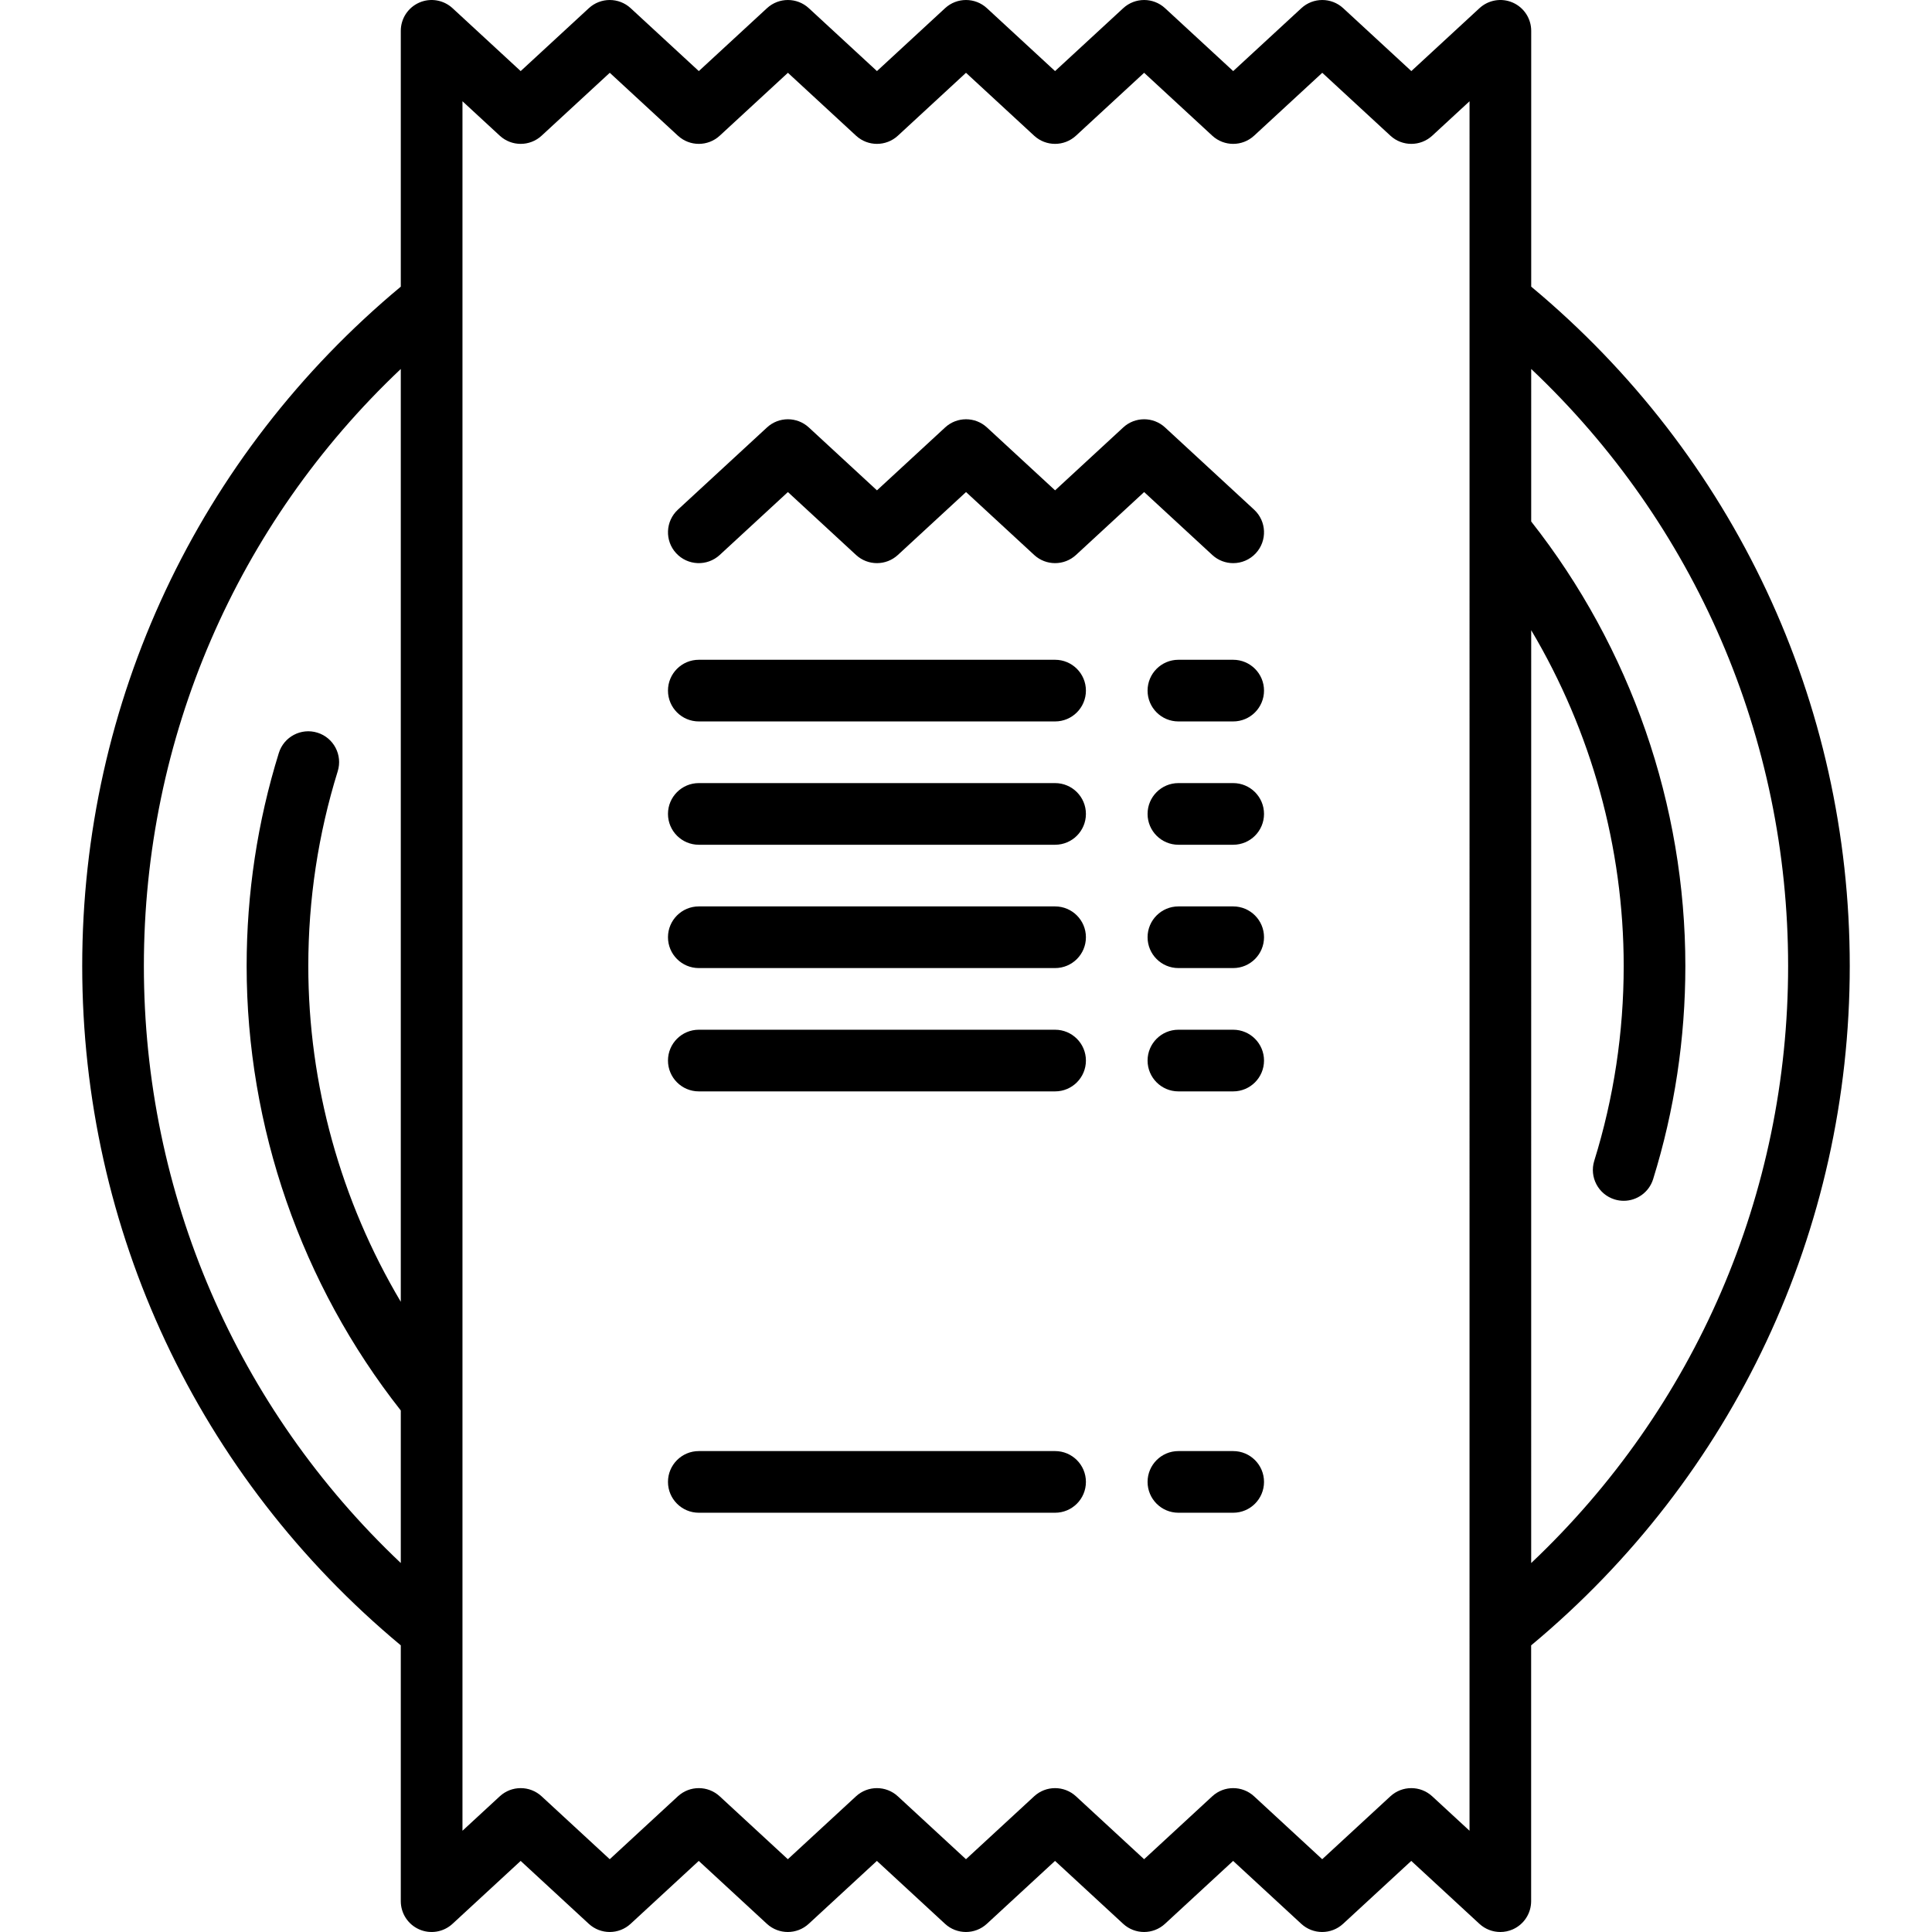
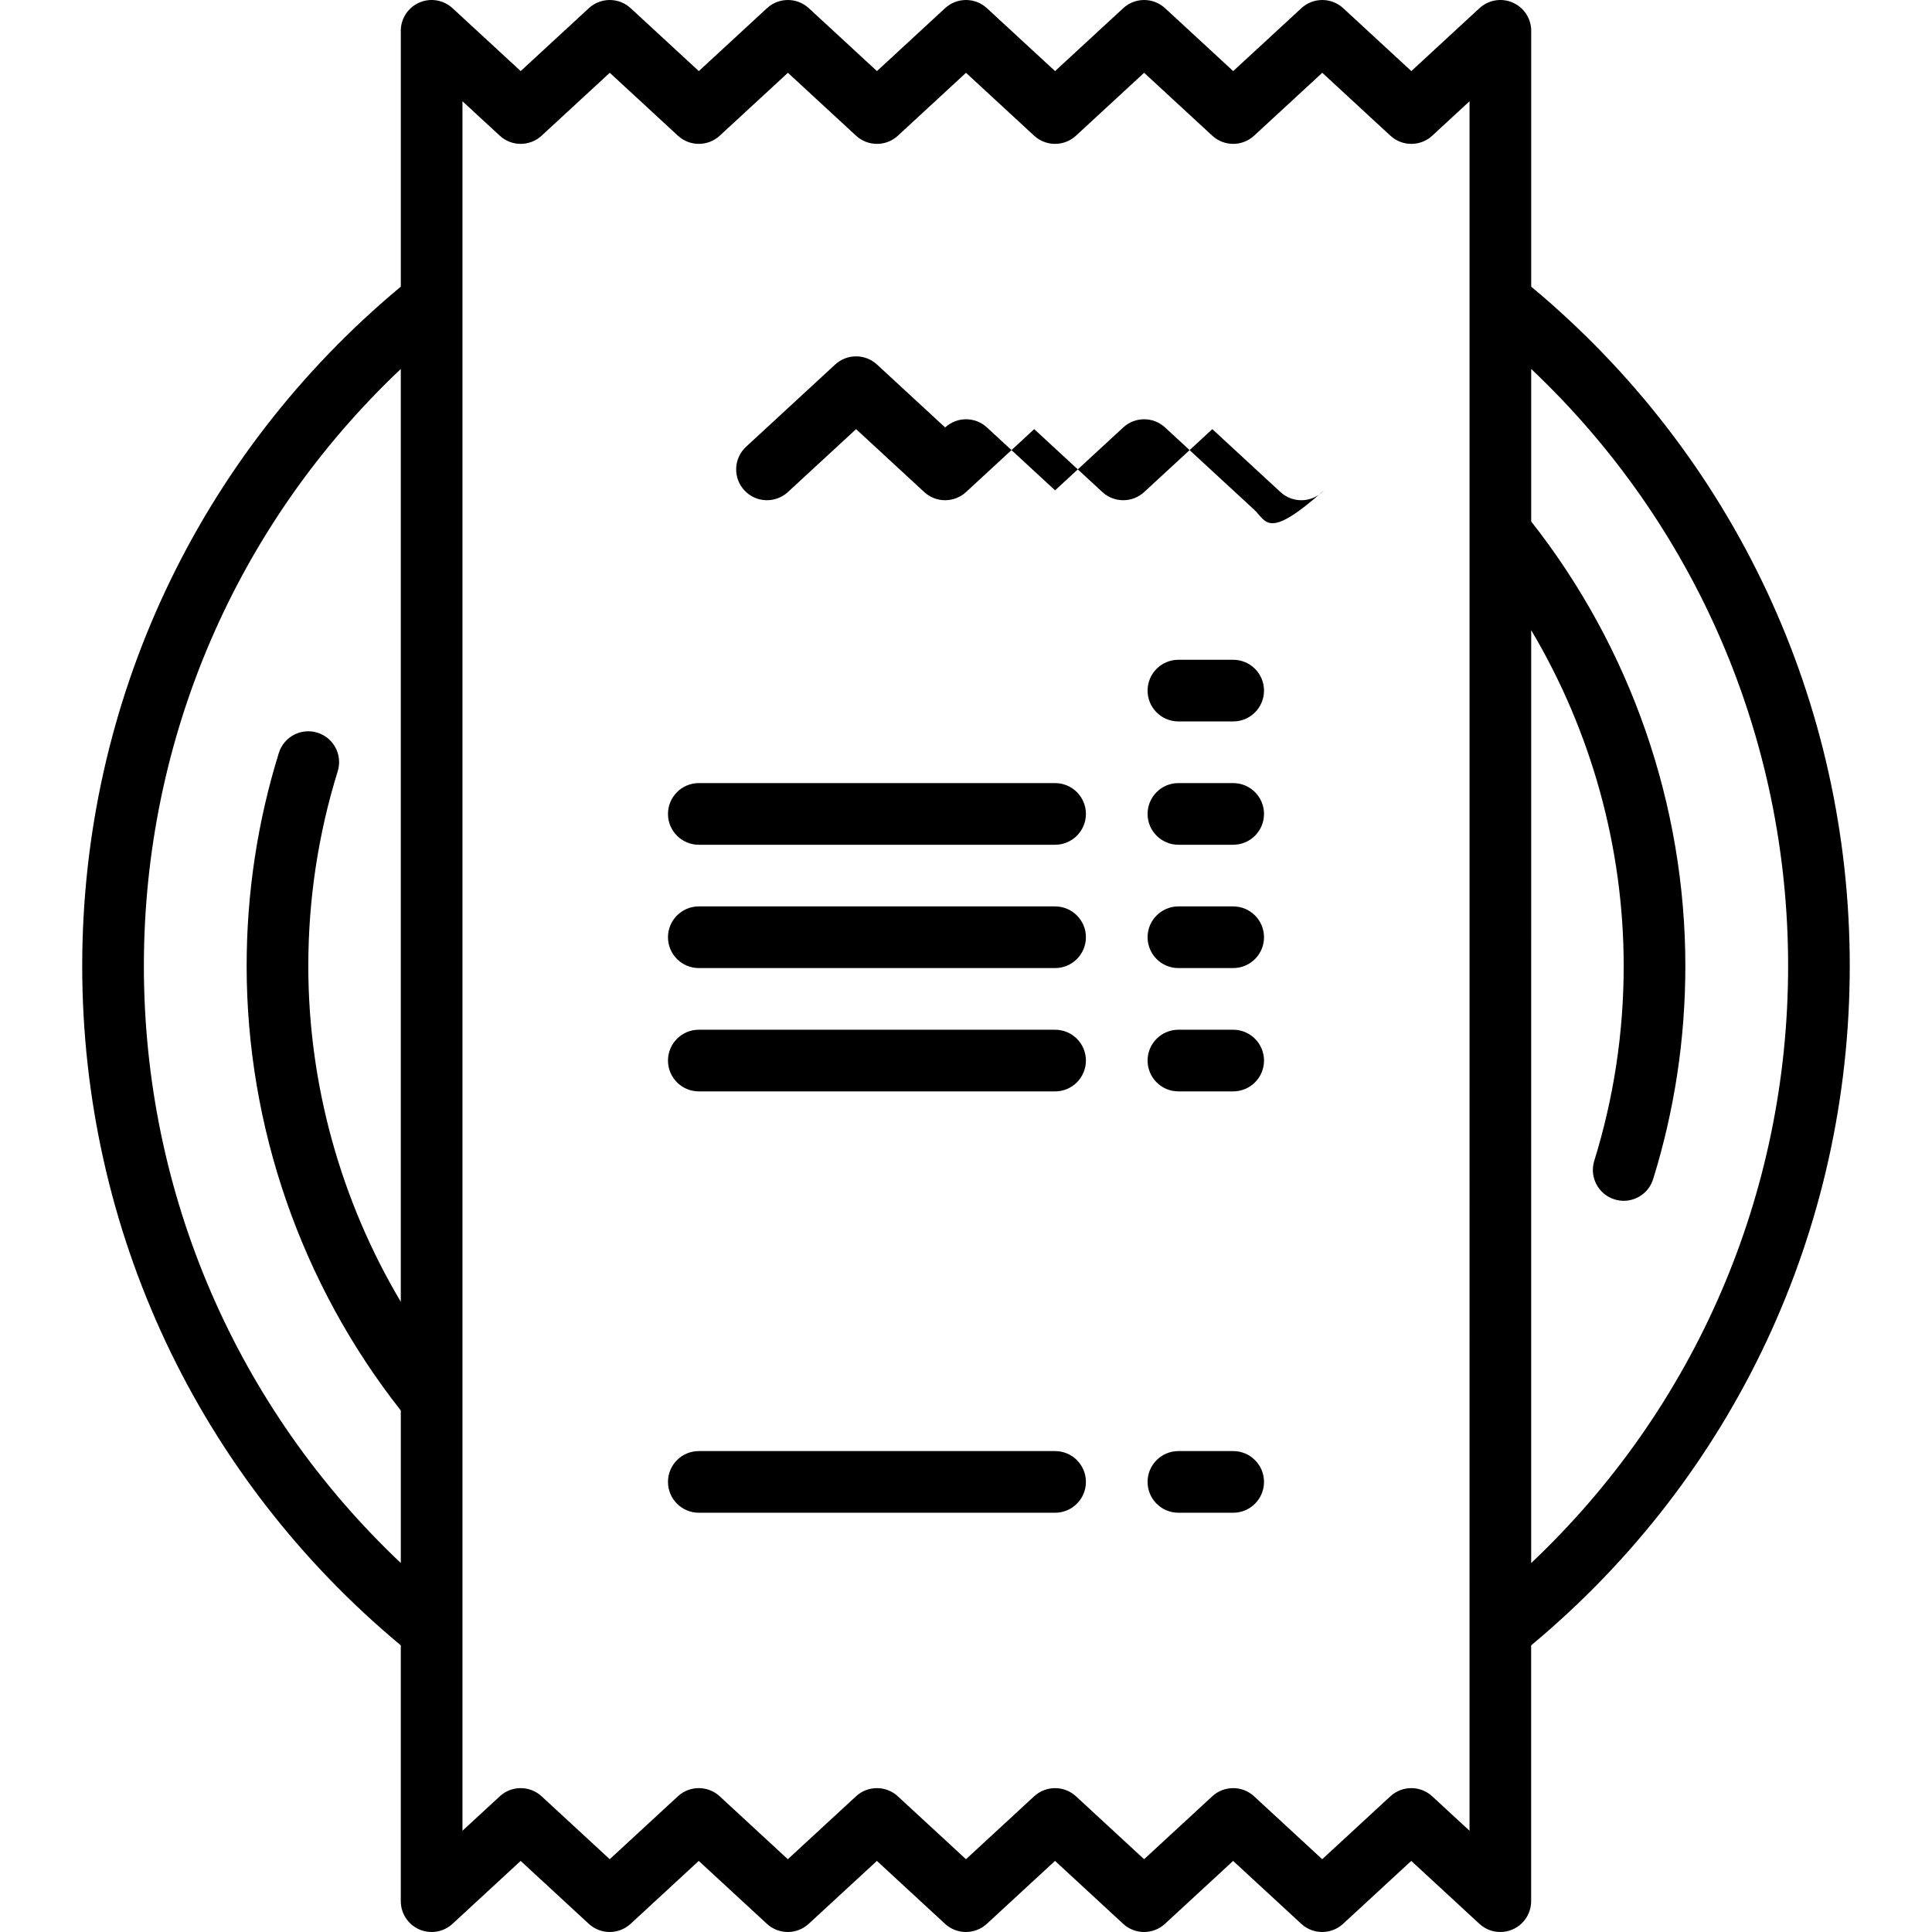
<svg xmlns="http://www.w3.org/2000/svg" version="1.1" id="Layer_1" x="0px" y="0px" viewBox="0 0 512 512" style="enable-background:new 0 0 512 512;" xml:space="preserve">
  <g>
    <g>
      <path d="M405.786,75.966l0.001-67.795c0-3.245-1.921-6.183-4.893-7.485c-2.972-1.301-6.434-0.72-8.818,1.482l-18.057,16.67    L355.961,2.168c-3.13-2.888-7.952-2.889-11.083-0.001L326.811,18.84L308.751,2.168c-3.129-2.888-7.952-2.889-11.083-0.001    L279.601,18.84L261.543,2.168c-3.13-2.889-7.955-2.889-11.084,0l-18.057,16.67l-18.057-16.67    c-3.129-2.888-7.952-2.889-11.083-0.001L185.194,18.84L167.134,2.168c-3.13-2.888-7.952-2.889-11.083-0.001L137.984,18.84    L119.926,2.168c-2.384-2.202-5.846-2.783-8.818-1.482c-2.973,1.302-4.895,4.239-4.895,7.484v67.796    C52.518,120.664,21.788,186.042,21.788,256s30.73,135.336,84.425,180.033v67.796c0,3.245,1.921,6.183,4.893,7.485    c2.973,1.302,6.435,0.72,8.818-1.482l18.057-16.67l18.057,16.67c3.131,2.889,7.954,2.889,11.084,0l18.057-16.67l18.057,16.67    c3.129,2.889,7.952,2.889,11.083,0.001l18.067-16.673l18.058,16.672c3.129,2.889,7.952,2.889,11.083,0.001l18.067-16.673    l18.058,16.672c3.131,2.889,7.954,2.889,11.084,0l18.057-16.67l18.057,16.67c3.13,2.889,7.952,2.889,11.083,0.001l18.067-16.673    l18.058,16.672c1.539,1.422,3.527,2.167,5.544,2.167c1.107,0,2.221-0.224,3.275-0.685c2.973-1.302,4.893-4.24,4.893-7.485    l0.001-67.79c53.705-44.696,84.437-110.078,84.437-180.04C490.212,186.042,459.483,120.663,405.786,75.966z M106.213,344.985    C90.291,318.192,81.703,287.365,81.703,256c0-17.589,2.623-34.952,7.797-51.607c1.339-4.31-1.07-8.888-5.379-10.227    c-4.308-1.337-8.887,1.07-10.227,5.379c-5.659,18.227-8.531,37.221-8.531,56.455c0,42.616,14.492,84.323,40.851,117.792v40.423    C62.744,373.126,38.128,316.394,38.128,256c0-60.395,24.616-117.126,68.085-158.215V344.985z M389.438,485.167l-9.888-9.128    c-3.13-2.889-7.952-2.889-11.083-0.001L350.4,492.711l-18.058-16.672c-1.565-1.445-3.553-2.167-5.542-2.167    c-1.989,0-3.977,0.722-5.542,2.167l-18.057,16.67l-18.057-16.67c-3.129-2.889-7.952-2.889-11.083-0.001l-18.067,16.673    l-18.058-16.672c-3.129-2.889-7.952-2.889-11.083-0.001l-18.067,16.673l-18.058-16.672c-3.131-2.89-7.954-2.889-11.084,0    l-18.057,16.67l-18.057-16.67c-3.131-2.89-7.954-2.889-11.084,0l-9.887,9.128V26.834l9.887,9.128    c3.13,2.889,7.952,2.889,11.083,0.001l18.067-16.673l18.058,16.672c3.13,2.889,7.952,2.889,11.083,0.001l18.067-16.673    l18.058,16.672c3.13,2.89,7.955,2.889,11.084,0L256,19.291l18.057,16.67c3.129,2.889,7.952,2.889,11.083,0.001l18.067-16.673    l18.058,16.672c3.13,2.889,7.952,2.889,11.083,0.001l18.067-16.673l18.058,16.672c3.131,2.89,7.954,2.889,11.084,0l9.887-9.128    L389.438,485.167z M405.779,414.223l0.005-247.215c15.923,26.796,24.513,57.625,24.513,88.992c0,17.595-2.625,34.965-7.803,51.627    c-1.339,4.309,1.069,8.888,5.378,10.227c0.807,0.251,1.624,0.37,2.427,0.37c3.484,0,6.712-2.246,7.8-5.747    c5.666-18.235,8.538-37.235,8.538-56.477c0-42.618-14.492-84.326-40.853-117.796l0.001-40.42    c43.47,41.088,68.086,97.821,68.086,158.215C473.872,316.398,449.254,373.133,405.779,414.223z" />
    </g>
  </g>
  <g>
    <g>
-       <path d="M332.351,135.064l-23.6-21.787c-3.13-2.889-7.954-2.889-11.084,0l-18.057,16.67l-18.057-16.67    c-3.129-2.888-7.952-2.889-11.083-0.001l-18.067,16.673l-18.058-16.672c-3.129-2.888-7.952-2.889-11.083-0.001l-23.61,21.787    c-3.316,3.06-3.523,8.229-0.463,11.545c3.06,3.316,8.229,3.523,11.545,0.463l18.067-16.673l18.058,16.672    c3.129,2.889,7.952,2.889,11.083,0.001l18.067-16.673l18.058,16.672c3.13,2.889,7.955,2.889,11.084,0l18.057-16.67l18.057,16.67    c1.572,1.451,3.559,2.168,5.54,2.168c2.201,0,4.394-0.883,6.006-2.629C335.873,143.294,335.666,138.124,332.351,135.064z" />
+       <path d="M332.351,135.064l-23.6-21.787c-3.13-2.889-7.954-2.889-11.084,0l-18.057,16.67l-18.057-16.67    c-3.129-2.888-7.952-2.889-11.083-0.001l-18.058-16.672c-3.129-2.888-7.952-2.889-11.083-0.001l-23.61,21.787    c-3.316,3.06-3.523,8.229-0.463,11.545c3.06,3.316,8.229,3.523,11.545,0.463l18.067-16.673l18.058,16.672    c3.129,2.889,7.952,2.889,11.083,0.001l18.067-16.673l18.058,16.672c3.13,2.889,7.955,2.889,11.084,0l18.057-16.67l18.057,16.67    c1.572,1.451,3.559,2.168,5.54,2.168c2.201,0,4.394-0.883,6.006-2.629C335.873,143.294,335.666,138.124,332.351,135.064z" />
    </g>
  </g>
  <g>
    <g>
      <path d="M326.808,174.848h-14.518c-4.512,0-8.17,3.658-8.17,8.17c0,4.512,3.658,8.17,8.17,8.17h14.518    c4.512,0,8.17-3.658,8.17-8.17C334.979,178.506,331.321,174.848,326.808,174.848z" />
    </g>
  </g>
  <g>
    <g>
-       <path d="M279.61,174.848h-94.418c-4.512,0-8.17,3.658-8.17,8.17c0,4.512,3.658,8.17,8.17,8.17h94.418    c4.512,0,8.17-3.658,8.17-8.17C287.78,178.506,284.122,174.848,279.61,174.848z" />
-     </g>
+       </g>
  </g>
  <g>
    <g>
      <path d="M326.808,207.529h-14.518c-4.512,0-8.17,3.658-8.17,8.17s3.658,8.17,8.17,8.17h14.518c4.512,0,8.17-3.658,8.17-8.17    S331.321,207.529,326.808,207.529z" />
    </g>
  </g>
  <g>
    <g>
      <path d="M279.61,207.529h-94.418c-4.512,0-8.17,3.658-8.17,8.17s3.658,8.17,8.17,8.17h94.418c4.512,0,8.17-3.658,8.17-8.17    S284.122,207.529,279.61,207.529z" />
    </g>
  </g>
  <g>
    <g>
      <path d="M326.808,240.21h-14.518c-4.512,0-8.17,3.658-8.17,8.17s3.658,8.17,8.17,8.17h14.518c4.512,0,8.17-3.658,8.17-8.17    S331.321,240.21,326.808,240.21z" />
    </g>
  </g>
  <g>
    <g>
      <path d="M279.61,240.21h-94.418c-4.512,0-8.17,3.658-8.17,8.17s3.658,8.17,8.17,8.17h94.418c4.512,0,8.17-3.658,8.17-8.17    S284.122,240.21,279.61,240.21z" />
    </g>
  </g>
  <g>
    <g>
      <path d="M326.808,272.89h-14.518c-4.512,0-8.17,3.658-8.17,8.17s3.658,8.17,8.17,8.17h14.518c4.512,0,8.17-3.658,8.17-8.17    S331.321,272.89,326.808,272.89z" />
    </g>
  </g>
  <g>
    <g>
      <path d="M279.61,272.89h-94.418c-4.512,0-8.17,3.658-8.17,8.17s3.658,8.17,8.17,8.17h94.418c4.512,0,8.17-3.658,8.17-8.17    S284.122,272.89,279.61,272.89z" />
    </g>
  </g>
  <g>
    <g>
      <path d="M326.808,384.551h-14.518c-4.512,0-8.17,3.658-8.17,8.17c0,4.512,3.658,8.17,8.17,8.17h14.518    c4.512,0,8.17-3.658,8.17-8.17C334.979,388.209,331.321,384.551,326.808,384.551z" />
    </g>
  </g>
  <g>
    <g>
      <path d="M279.61,384.551h-94.418c-4.512,0-8.17,3.658-8.17,8.17c0,4.512,3.658,8.17,8.17,8.17h94.418    c4.512,0,8.17-3.658,8.17-8.17C287.78,388.209,284.122,384.551,279.61,384.551z" />
    </g>
  </g>
  <g>
</g>
  <g>
</g>
  <g>
</g>
  <g>
</g>
  <g>
</g>
  <g>
</g>
  <g>
</g>
  <g>
</g>
  <g>
</g>
  <g>
</g>
  <g>
</g>
  <g>
</g>
  <g>
</g>
  <g>
</g>
  <g>
</g>
</svg>